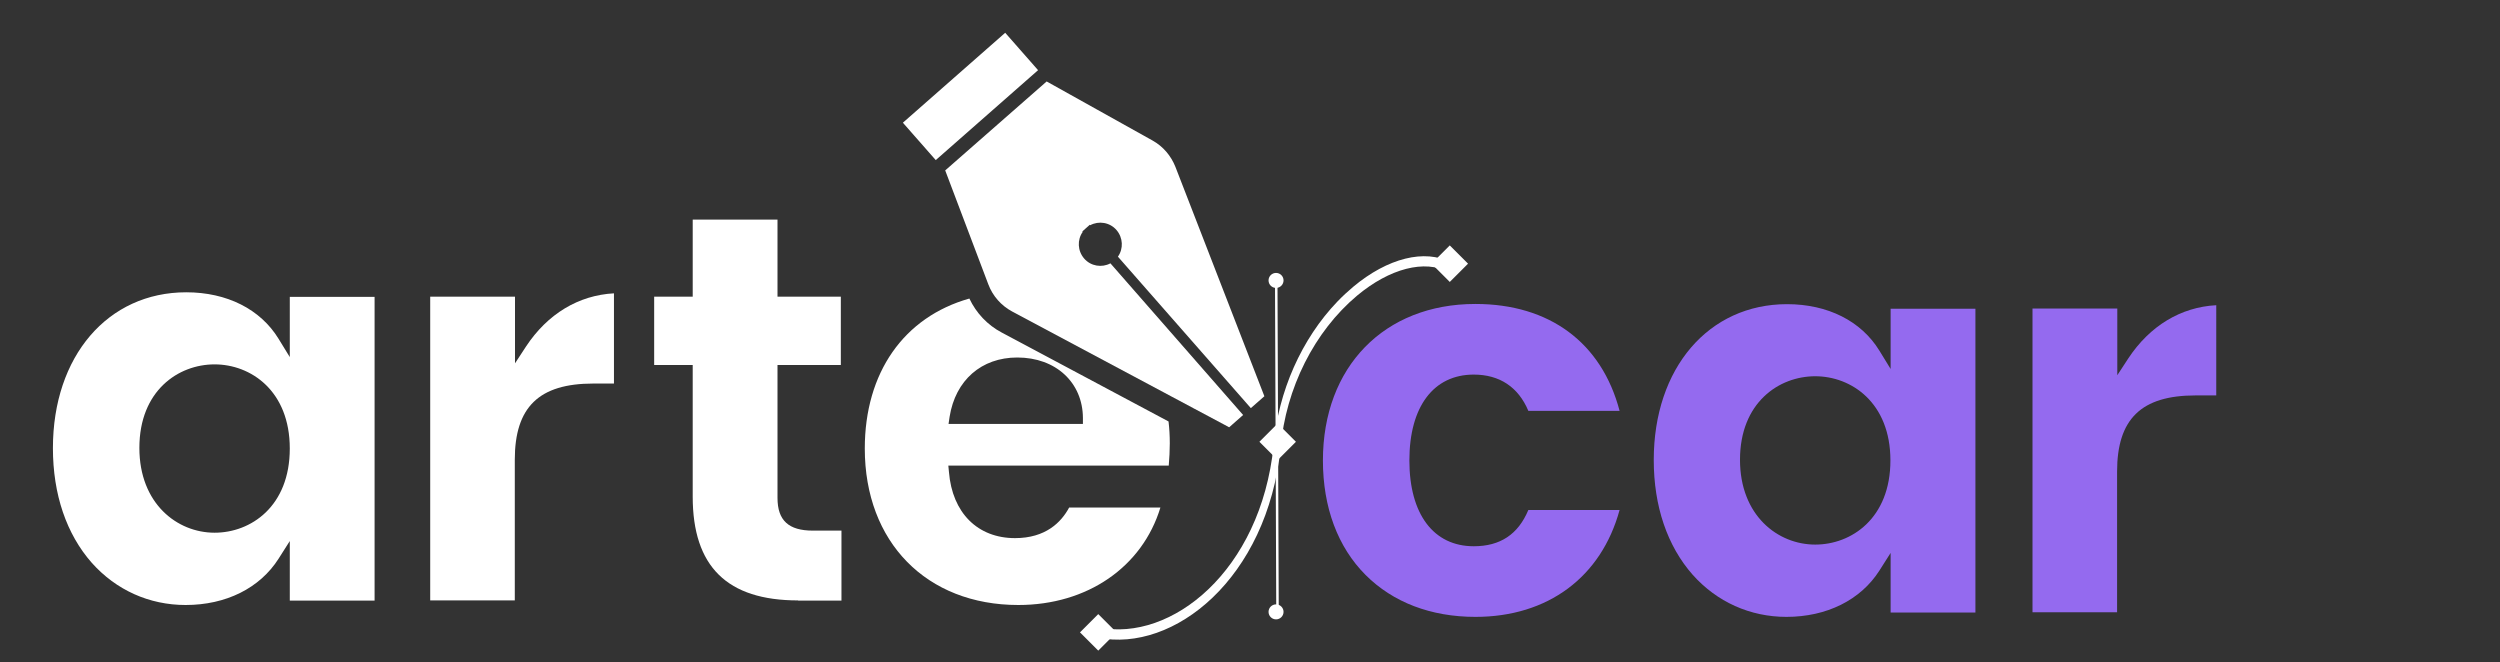
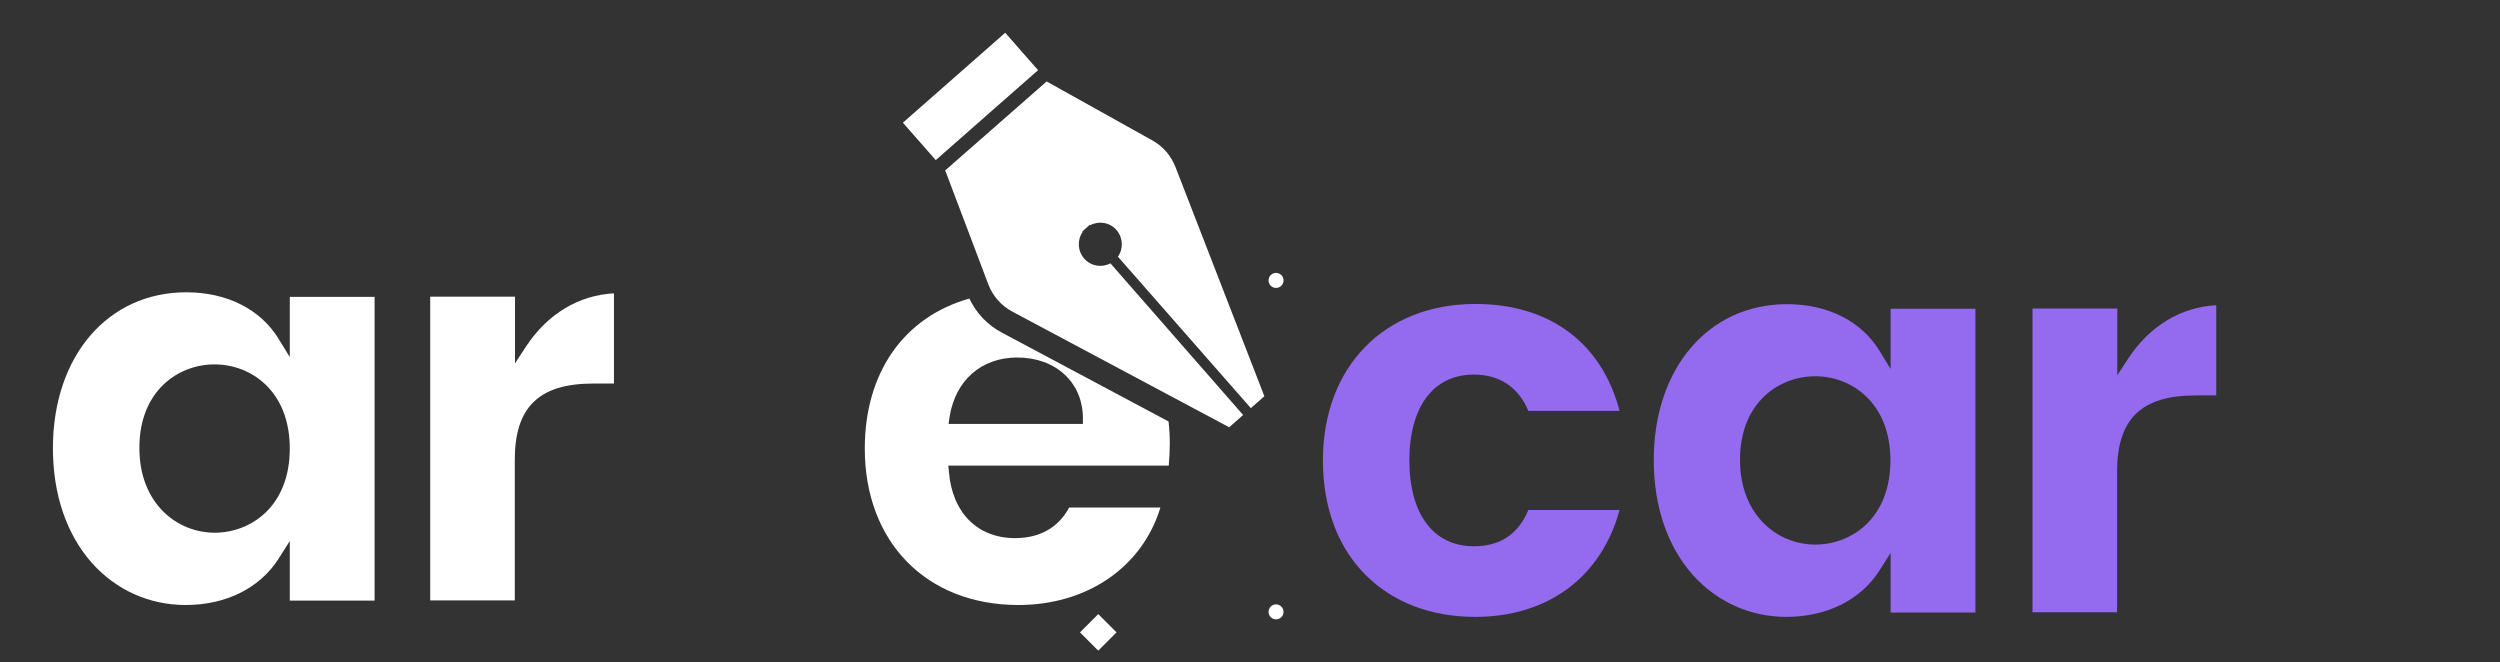
<svg xmlns="http://www.w3.org/2000/svg" version="1.1" id="Layer_1" x="0px" y="0px" viewBox="294 238.2 1200 317.8" style="enable-background:new 294 238.2 1200 317.8;" xml:space="preserve">
  <rect x="294" y="238.2" width="1200" height="317.8" fill="#333333" stroke="none" />
  <style type="text/css">
	.st0{fill:#FFFFFF;}
	.st1{fill:#946AEF;}
</style>
  <g>
    <g>
-       <path class="st0" d="M936,382.9c2.4-2.5,4.9-4.8,7.5-7c16.6-13.9,34.5-18.3,46.9-11.7c0.9,0.5,1.4,1.9,1.1,3.2    c-0.3,1.3-1.3,1.9-2.2,1.4c-11.4-6.1-28.2-1.8-43.9,11.3c-20.5,17.2-34.2,44.4-36.7,73c-6.4,62.8-51.3,98.5-87.6,91.2    c-1-0.2-1.6-1.4-1.5-2.8c0.1-1.3,1-2.3,1.9-2.1c34.7,7,77.6-27.1,83.8-87.1C907.5,426.1,918.8,400.8,936,382.9z" />
-     </g>
+       </g>
    <g>
      <g>
-         <polygon class="st0" points="906,374.9 907.2,374.9 907.8,531.4 906.6,531.4    " />
-       </g>
+         </g>
    </g>
  </g>
  <g>
    <g>
      <rect x="727.4" y="272.8" transform="matrix(0.751 -0.66 0.66 0.751 1.061 572.309)" class="st0" width="65.4" height="23.9" />
    </g>
    <g>
      <path class="st0" d="M796.4,277.3L747.7,320l20.7,54.7c2.1,5.6,6.2,10.2,11.4,13l104.2,55.6l6.7-5.9L827,364.6    c-4.1,2.2-9.4,1.4-12.6-2.3c-3.2-3.7-3.4-9-0.7-12.8l-0.2-0.2l3.6-3.2l0.2,0.2c4.1-2.2,9.4-1.4,12.6,2.3c3.2,3.7,3.4,9,0.7,12.8    l63.8,72.7l6.5-5.7l-42.7-110.1c-2.1-5.3-5.9-9.8-10.9-12.6L796.4,277.3z" />
    </g>
  </g>
  <g>
    <g>
      <path class="st0" d="M383.1,528.6c-17.5,0-33.4-7.2-45-20.2c-12.2-13.8-18.7-32.9-18.7-55.1c0-44.1,26.3-74.8,64-74.8    c19.5,0,35.6,8.1,44.3,22.3l5.4,8.8v-28.9h40.7v145.8h-40.7v-28.6l-5.4,8.5C418.7,520.5,402.5,528.6,383.1,528.6z M397,413.1    c-17.4,0-36.1,12.6-36.1,40.1c0,26.7,18.1,40.7,36.1,40.7c17.4,0,36.1-12.6,36.1-40.4C433.1,425.8,414.4,413.1,397,413.1z" />
    </g>
    <g>
      <path class="st0" d="M500.5,526.4V380.6h40.7v32l5.3-8.1c10.3-15.6,25.2-24.6,42.2-25.5v43.3h-9.9c-26.1,0-37.7,11.3-37.7,36.6    v67.5H500.5z" />
    </g>
    <g>
-       <path class="st0" d="M677.1,526.4c-34.1,0-50.6-16.3-50.6-49.8v-63.2H608v-32.8h18.5v-37h40.7v37h30.4v32.8h-30.4v63.8    c0,10.8,5.3,15.7,17,15.7h13.7v33.6H677.1z" />
-     </g>
+       </g>
    <g>
      <path class="st0" d="M782.8,528.6c-44.1,0-73.7-30.2-73.7-75.1c0-36.4,18.7-63.1,50.2-72c3.3,7,8.7,12.7,15.5,16.3l80.1,42.7    c0.4,3.4,0.6,6.9,0.6,10.5c0,3.5-0.2,7.1-0.5,10.7H749.2l0.3,3.1c1.6,19.6,13.8,31.7,31.7,31.7c14.7,0,22.2-7.6,26-14.7H851    C842.3,510.4,815.9,528.6,782.8,528.6z M782.3,409.8c-17.2,0-29.7,10.9-32.5,28.5l-0.5,3.4h64.5v-2.9    C813.7,421.8,800.8,409.8,782.3,409.8z" />
    </g>
  </g>
  <g>
    <g>
      <path class="st1" d="M1002.2,534.3c-21.4,0-39.6-7-52.7-20.1c-13.4-13.4-20.5-32.5-20.5-55c0-44.9,29.4-75.1,73.2-75.1    c35.6,0,60.6,18.6,69.2,51.3h-43.8c-4.8-11.4-13.8-17.4-26.2-17.4c-19.3,0-30.9,15.4-30.9,41.2s11.6,41.2,30.9,41.2    c12.7,0,21.3-5.7,26.2-17.4h43.8C1062.6,515.2,1037,534.3,1002.2,534.3z" />
    </g>
    <g>
      <path class="st1" d="M1151.5,534.3c-17.5,0-33.4-7.2-45-20.2c-12.2-13.8-18.7-32.9-18.7-55.1c0-44.1,26.3-74.8,64-74.8    c19.5,0,35.6,8.1,44.3,22.3l5.4,8.8v-28.9h40.7v145.8h-40.7v-28.6l-5.4,8.5C1187.1,526.2,1170.8,534.3,1151.5,534.3z     M1165.3,418.8c-17.4,0-36.1,12.6-36.1,40.1c0,26.7,18.1,40.7,36.1,40.7c17.4,0,36.1-12.6,36.1-40.4    C1201.4,431.5,1182.7,418.8,1165.3,418.8z" />
    </g>
    <g>
      <path class="st1" d="M1269.6,532.1V386.3h40.7v32l5.3-8.1c10.3-15.6,25.2-24.6,42.2-25.5V428h-9.9c-26.1,0-37.7,11.3-37.7,36.6    v67.5H1269.6z" />
    </g>
  </g>
-   <rect x="983.8" y="358.7" transform="matrix(0.707 0.707 -0.707 0.707 547.946 -593.148)" class="st0" width="12.4" height="12.4" />
  <rect x="815" y="535.7" transform="matrix(0.707 0.707 -0.707 0.707 623.691 -421.976)" class="st0" width="12.4" height="12.4" />
-   <rect x="901.1" y="444.2" transform="matrix(0.707 0.707 -0.707 0.707 584.25 -509.634)" class="st0" width="12.4" height="12.4" />
  <circle class="st0" cx="906.5" cy="372.8" r="3.6" />
  <circle class="st0" cx="906.5" cy="531.9" r="3.6" />
</svg>